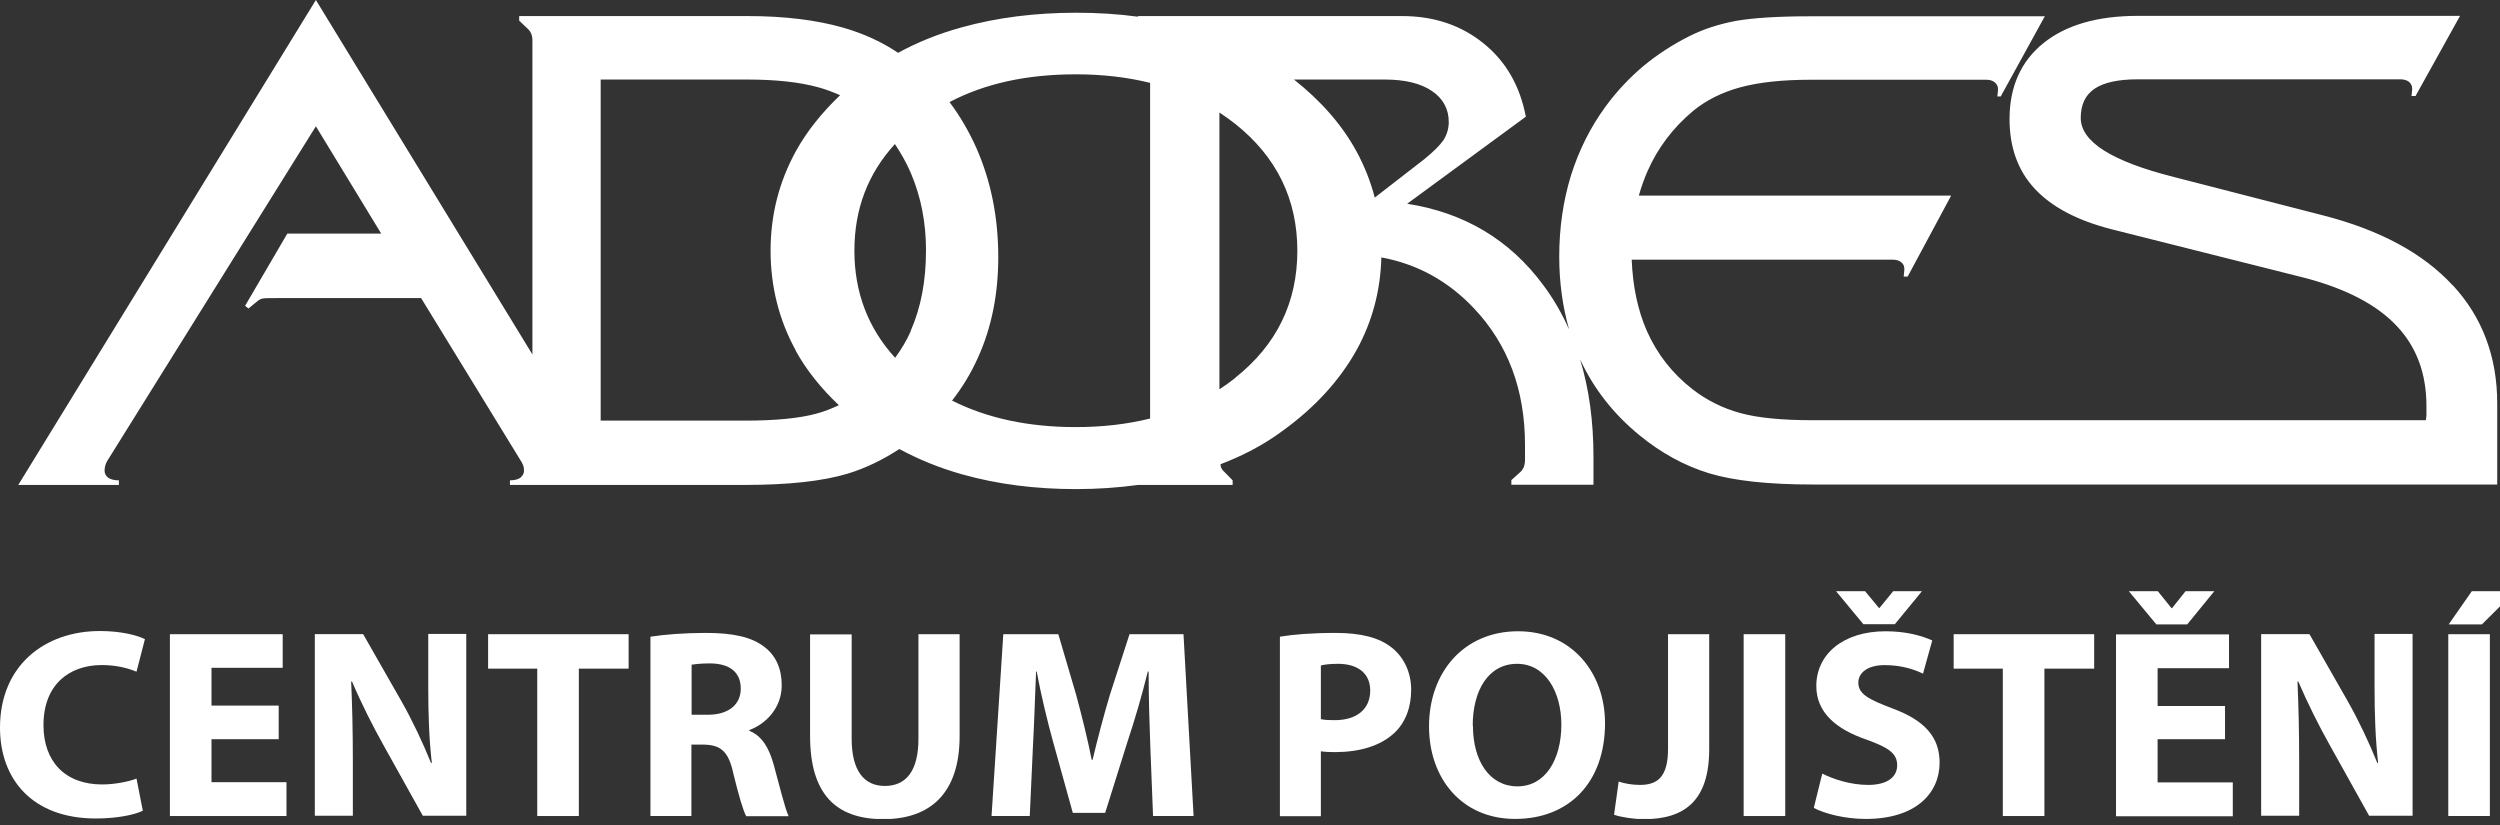
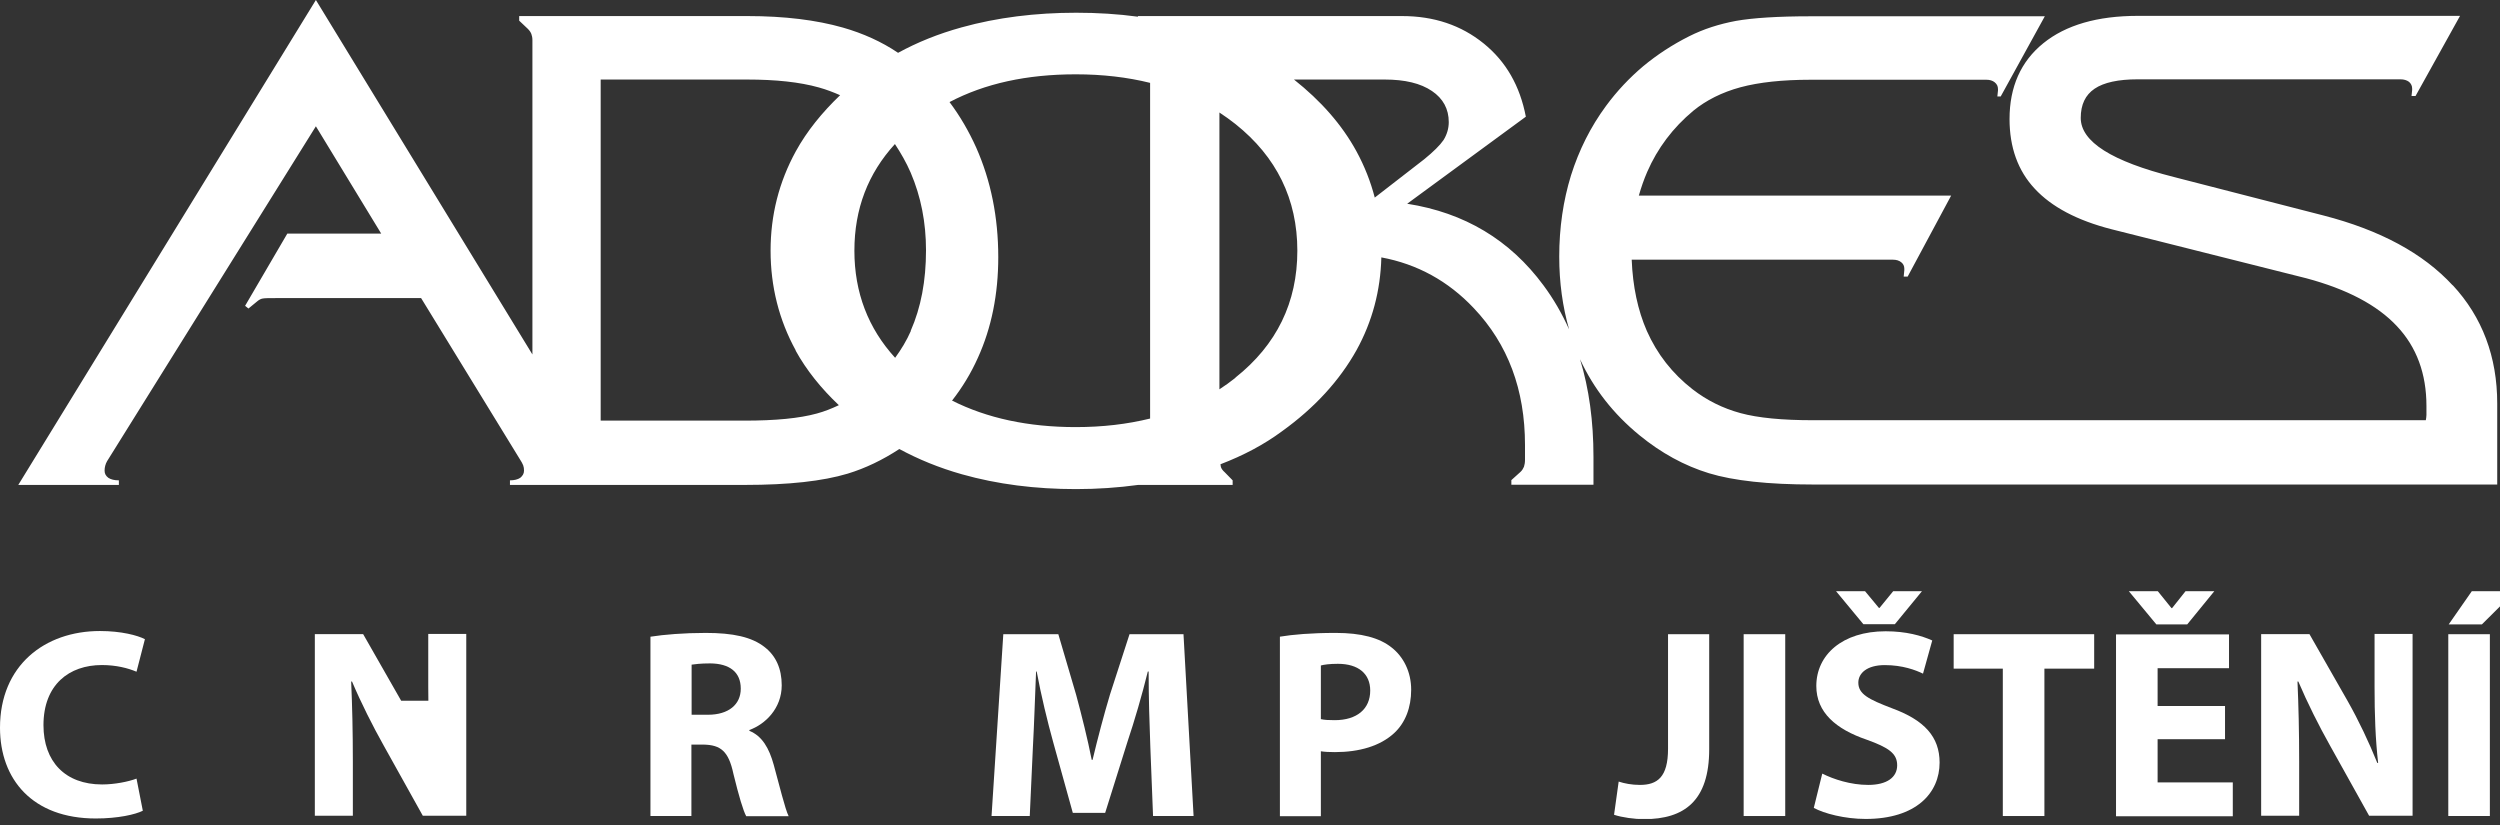
<svg xmlns="http://www.w3.org/2000/svg" width="206" height="68" viewBox="0 0 206 68" fill="none">
  <rect x="0" y="0" width="206" height="68" fill="#333333" stroke="none" />
  <g clip-path="url(#clip0_14126_494)">
    <path d="M11.768 66.806C11.145 67.116 9.726 67.443 7.892 67.443C2.682 67.443 0 64.226 0 59.96C0 54.852 3.669 51.996 8.238 51.996C10.003 51.996 11.336 52.357 11.941 52.667L11.249 55.35C10.557 55.058 9.588 54.8 8.394 54.8C5.694 54.8 3.582 56.417 3.582 59.754C3.582 62.747 5.365 64.639 8.411 64.639C9.432 64.639 10.574 64.415 11.249 64.157L11.768 66.806Z" fill="white" />
-     <path d="M22.965 60.91H17.427V64.453H23.606V67.24H14.001V52.258H23.294V55.027H17.427V58.141H22.965V60.91Z" fill="white" />
-     <path d="M25.942 67.234V52.252H29.923L33.055 57.739C33.955 59.321 34.838 61.179 35.513 62.865H35.582C35.357 60.886 35.288 58.874 35.288 56.621V52.234H38.42V67.216H34.838L31.619 61.437C30.719 59.837 29.75 57.911 29.006 56.156H28.936C29.023 58.151 29.075 60.267 29.075 62.71V67.216H25.942V67.234Z" fill="white" />
-     <path d="M44.269 55.096H40.22V52.258H51.798V55.096H47.696V67.24H44.269V55.096Z" fill="white" />
+     <path d="M25.942 67.234V52.252H29.923L33.055 57.739H35.582C35.357 60.886 35.288 58.874 35.288 56.621V52.234H38.42V67.216H34.838L31.619 61.437C30.719 59.837 29.75 57.911 29.006 56.156H28.936C29.023 58.151 29.075 60.267 29.075 62.71V67.216H25.942V67.234Z" fill="white" />
    <path d="M56.989 58.895H58.339C60.035 58.895 61.039 58.052 61.039 56.745C61.039 55.369 60.105 54.681 58.53 54.664C57.699 54.664 57.232 54.733 56.989 54.767V58.895ZM53.615 52.462C54.705 52.29 56.349 52.152 58.149 52.152C60.382 52.152 61.956 52.479 63.029 53.339C63.929 54.044 64.414 55.094 64.414 56.47C64.414 58.379 63.047 59.686 61.749 60.151V60.22C62.804 60.65 63.375 61.647 63.756 63.023C64.223 64.709 64.691 66.67 64.985 67.255H61.489C61.247 66.825 60.883 65.604 60.433 63.763C60.035 61.888 59.378 61.389 57.993 61.355H56.972V67.238H53.597V52.462H53.615Z" fill="white" />
-     <path d="M70.177 52.258V60.876C70.177 63.456 71.163 64.763 72.911 64.763C74.659 64.763 75.68 63.525 75.68 60.876V52.258H79.072V60.669C79.072 65.296 76.718 67.498 72.79 67.498C68.861 67.498 66.75 65.417 66.75 60.635V52.275H70.177V52.258Z" fill="white" />
    <path d="M94.786 61.495C94.717 59.689 94.648 57.521 94.648 55.337H94.579C94.111 57.246 93.488 59.379 92.9 61.134L91.065 66.982H88.4L86.791 61.185C86.306 59.431 85.787 57.298 85.424 55.337H85.372C85.285 57.367 85.216 59.672 85.112 61.546L84.852 67.24H81.703L82.672 52.258H87.206L88.677 57.263C89.144 59.001 89.612 60.858 89.958 62.613H90.027C90.442 60.876 90.962 58.897 91.463 57.229L93.073 52.258H97.52L98.351 67.24H95.011L94.786 61.512V61.495Z" fill="white" />
    <path d="M108.839 59.256C109.133 59.325 109.479 59.342 109.981 59.342C111.798 59.342 112.906 58.431 112.906 56.9C112.906 55.524 111.937 54.698 110.241 54.698C109.548 54.698 109.081 54.767 108.839 54.836V59.256ZM105.464 52.462C106.52 52.29 107.991 52.152 110.068 52.152C112.144 52.152 113.667 52.548 114.671 53.356C115.64 54.113 116.281 55.352 116.281 56.831C116.281 58.31 115.796 59.549 114.896 60.392C113.736 61.475 112.006 61.974 109.998 61.974C109.548 61.974 109.15 61.957 108.839 61.905V67.255H105.464V52.479V52.462Z" fill="white" />
-     <path d="M121.369 59.791C121.369 62.715 122.753 64.796 125.038 64.796C127.322 64.796 128.655 62.611 128.655 59.705C128.655 57.021 127.357 54.699 125.003 54.699C122.65 54.699 121.352 56.883 121.352 59.791M132.255 59.584C132.255 64.504 129.261 67.479 124.848 67.479C120.434 67.479 117.752 64.125 117.752 59.859C117.752 55.37 120.642 52.016 125.09 52.016C129.537 52.016 132.255 55.456 132.255 59.601" fill="white" />
    <path d="M137.446 52.258H140.838V61.736C140.838 66.001 138.778 67.498 135.473 67.498C134.694 67.498 133.656 67.36 132.998 67.137L133.379 64.402C133.846 64.557 134.452 64.677 135.127 64.677C136.563 64.677 137.446 64.04 137.446 61.701V52.275V52.258Z" fill="white" />
    <path d="M147.103 52.258H143.677V67.24H147.103V52.258Z" fill="white" />
    <path d="M153.541 51.433L151.291 48.715H153.68L154.822 50.091H154.874L155.999 48.715H158.369L156.137 51.433H153.558H153.541ZM150.166 63.749C151.084 64.213 152.503 64.677 153.939 64.677C155.497 64.677 156.327 64.041 156.327 63.06C156.327 62.08 155.618 61.598 153.801 60.945C151.291 60.085 149.664 58.709 149.664 56.524C149.664 53.961 151.81 52.017 155.376 52.017C157.072 52.017 158.335 52.379 159.217 52.774L158.456 55.509C157.85 55.217 156.777 54.804 155.306 54.804C153.835 54.804 153.126 55.475 153.126 56.249C153.126 57.195 153.974 57.625 155.912 58.365C158.577 59.345 159.823 60.721 159.823 62.837C159.823 65.348 157.885 67.481 153.731 67.481C152.001 67.481 150.305 67.034 149.457 66.57L150.149 63.766L150.166 63.749Z" fill="white" />
    <path d="M165.032 55.096H160.982V52.258H172.56V55.096H168.459V67.24H165.032V55.096Z" fill="white" />
    <path d="M177.683 51.45L175.416 48.715H177.804L178.929 50.108H178.981L180.088 48.715H182.459L180.227 51.45H177.683ZM183.342 60.91H177.787V64.471H183.982V67.258H174.36V52.276H183.671V55.062H177.787V58.175H183.342V60.928V60.91Z" fill="white" />
    <path d="M186.319 67.234V52.252H190.299L193.431 57.739C194.331 59.321 195.214 61.179 195.889 62.865H195.958C195.733 60.886 195.664 58.874 195.664 56.621V52.234H198.796V67.216H195.214L191.995 61.437C191.095 59.837 190.126 57.911 189.382 56.156H189.313C189.399 58.151 189.451 60.267 189.451 62.71V67.216H186.319V67.234Z" fill="white" />
    <path d="M207.259 48.715L204.508 51.45H201.773L203.677 48.715H207.259ZM205.165 67.24H201.739V52.258H205.165V67.24Z" fill="white" />
    <path d="M202.102 23.514C199.662 20.865 196.114 18.956 191.441 17.752L179.466 14.672C179.466 14.672 179.292 14.621 179.137 14.586C174.014 13.296 171.453 11.68 171.453 9.719C171.453 8.618 171.833 7.826 172.595 7.31C173.356 6.794 174.551 6.536 176.143 6.536H197.793C198.087 6.536 198.312 6.605 198.502 6.743C198.675 6.898 198.762 7.07 198.762 7.31V7.414L198.71 7.912H199.039L202.708 1.307H176.16C172.82 1.307 170.224 2.064 168.372 3.561C166.52 5.057 165.586 7.156 165.586 9.805C165.586 12.144 166.278 14.07 167.663 15.55C169.047 17.046 171.159 18.164 173.979 18.887L190.04 22.929C193.38 23.823 195.872 25.131 197.499 26.868C199.125 28.588 199.939 30.79 199.939 33.456C199.939 33.783 199.939 34.024 199.939 34.196C199.939 34.368 199.904 34.505 199.887 34.626H149.387C146.861 34.626 144.87 34.437 143.417 34.041C141.963 33.645 140.648 32.992 139.471 32.08C137.792 30.773 136.546 29.173 135.698 27.264C134.954 25.561 134.539 23.6 134.452 21.398H155.964C156.258 21.398 156.483 21.467 156.656 21.605C156.829 21.742 156.916 21.914 156.916 22.138V22.258L156.864 22.791H157.192L160.775 16.117H135.04C135.231 15.447 135.456 14.793 135.733 14.156C136.581 12.213 137.844 10.527 139.54 9.117C140.596 8.257 141.894 7.603 143.417 7.19C144.957 6.777 146.878 6.571 149.18 6.571H163.682C163.959 6.571 164.184 6.64 164.357 6.777C164.548 6.932 164.634 7.104 164.634 7.345V7.448L164.582 7.947H164.859L168.493 1.342H149.197C146.48 1.342 144.42 1.479 143.053 1.72C141.669 1.978 140.371 2.391 139.177 2.993C137.809 3.681 136.546 4.507 135.404 5.453C134.262 6.416 133.241 7.5 132.341 8.721C131.06 10.458 130.108 12.368 129.451 14.449C128.81 16.53 128.481 18.766 128.481 21.14C128.481 23.273 128.758 25.268 129.295 27.143C128.706 25.836 128.014 24.632 127.183 23.514C124.414 19.764 120.676 17.528 115.952 16.788L125.73 9.615C125.245 7.087 124.103 5.074 122.251 3.578C120.399 2.081 118.167 1.324 115.536 1.324H93.765V1.376C92.121 1.152 90.425 1.049 88.677 1.049C85.32 1.049 82.153 1.445 79.245 2.253C77.307 2.787 75.576 3.492 74.001 4.352C72.651 3.44 71.129 2.752 69.45 2.271C67.269 1.651 64.656 1.324 61.593 1.324H42.781V1.703L43.49 2.374C43.646 2.529 43.733 2.666 43.785 2.804C43.837 2.941 43.871 3.113 43.871 3.303V29.207L26.029 0L1.506 39.958H9.795V39.58C9.432 39.58 9.138 39.511 8.93 39.373C8.722 39.218 8.618 39.029 8.618 38.788C8.618 38.634 8.636 38.496 8.67 38.376C8.705 38.238 8.757 38.118 8.826 37.997L26.029 10.407L31.411 19.248H23.675L20.196 25.2L20.473 25.423L21.269 24.77C21.269 24.77 21.477 24.615 21.65 24.598C21.84 24.563 22.204 24.563 22.775 24.563H34.699L42.954 38.032C42.954 38.032 43.058 38.204 43.11 38.341C43.162 38.479 43.179 38.616 43.179 38.788C43.179 39.029 43.058 39.218 42.867 39.373C42.66 39.511 42.366 39.58 42.02 39.58V39.958H61.385C64.985 39.958 67.788 39.648 69.848 39.029C71.319 38.582 72.738 37.894 74.105 36.999C75.663 37.842 77.376 38.548 79.263 39.081C82.187 39.907 85.32 40.302 88.66 40.302C90.425 40.302 92.138 40.182 93.782 39.958H101.57V39.58L100.913 38.909C100.757 38.771 100.653 38.634 100.601 38.479C100.584 38.41 100.584 38.324 100.566 38.255C102.453 37.533 104.149 36.638 105.637 35.537C108.337 33.594 110.379 31.358 111.781 28.846C113.079 26.49 113.754 23.944 113.823 21.209C116.782 21.759 119.326 23.153 121.438 25.389C124.259 28.365 125.66 32.114 125.66 36.673V37.894C125.66 38.118 125.626 38.307 125.574 38.462C125.505 38.616 125.418 38.771 125.28 38.892L124.536 39.562V39.941H131.302V37.653C131.302 34.712 130.939 32.028 130.195 29.603C131.32 32.028 132.946 34.11 135.092 35.864C136.875 37.326 138.796 38.376 140.821 38.995C142.846 39.614 145.718 39.924 149.387 39.924H205.771V33.25C205.771 29.397 204.542 26.128 202.102 23.497V23.514ZM65.556 28.881C66.456 30.515 67.667 32.011 69.121 33.387C68.533 33.663 67.944 33.903 67.304 34.075C65.868 34.471 63.895 34.66 61.35 34.66H49.496V6.554H61.558C63.912 6.554 65.885 6.76 67.477 7.207C68.1 7.379 68.671 7.603 69.225 7.844C67.737 9.271 66.49 10.802 65.573 12.471C64.189 14.999 63.496 17.717 63.496 20.659C63.496 23.6 64.189 26.369 65.573 28.881H65.556ZM75.057 27.264C74.711 28.055 74.261 28.795 73.759 29.483C71.544 27.057 70.402 24.116 70.402 20.659C70.402 17.201 71.527 14.294 73.742 11.869C74.226 12.608 74.676 13.382 75.04 14.225C75.888 16.203 76.303 18.336 76.303 20.624C76.303 23.135 75.888 25.337 75.04 27.264H75.057ZM94.769 34.488C92.882 34.953 90.858 35.193 88.642 35.193C84.714 35.193 81.322 34.454 78.449 33.009C79.297 31.925 80.007 30.756 80.578 29.483C81.703 27.006 82.257 24.236 82.257 21.192C82.257 17.906 81.651 14.896 80.439 12.161C79.834 10.819 79.107 9.564 78.241 8.411C81.149 6.88 84.61 6.124 88.642 6.124C90.858 6.124 92.9 6.364 94.769 6.829V34.471V34.488ZM101.795 31.134C101.363 31.478 100.93 31.788 100.48 32.08V9.271C100.93 9.564 101.38 9.891 101.795 10.217C105.187 12.918 106.901 16.41 106.901 20.659C106.901 24.907 105.205 28.416 101.795 31.117V31.134ZM113.287 16.307C112.94 14.965 112.439 13.692 111.764 12.454C110.569 10.269 108.839 8.308 106.624 6.554H114.1C115.761 6.554 117.059 6.863 117.994 7.5C118.911 8.119 119.378 8.979 119.378 10.063C119.378 10.596 119.223 11.095 118.946 11.542C118.651 11.972 118.115 12.505 117.353 13.124L113.269 16.289L113.287 16.307Z" fill="white" />
  </g>
  <defs>
    <clipPath id="clip0_14126_494">
      <rect width="206" height="67.48" fill="white" />
    </clipPath>
  </defs>
</svg>